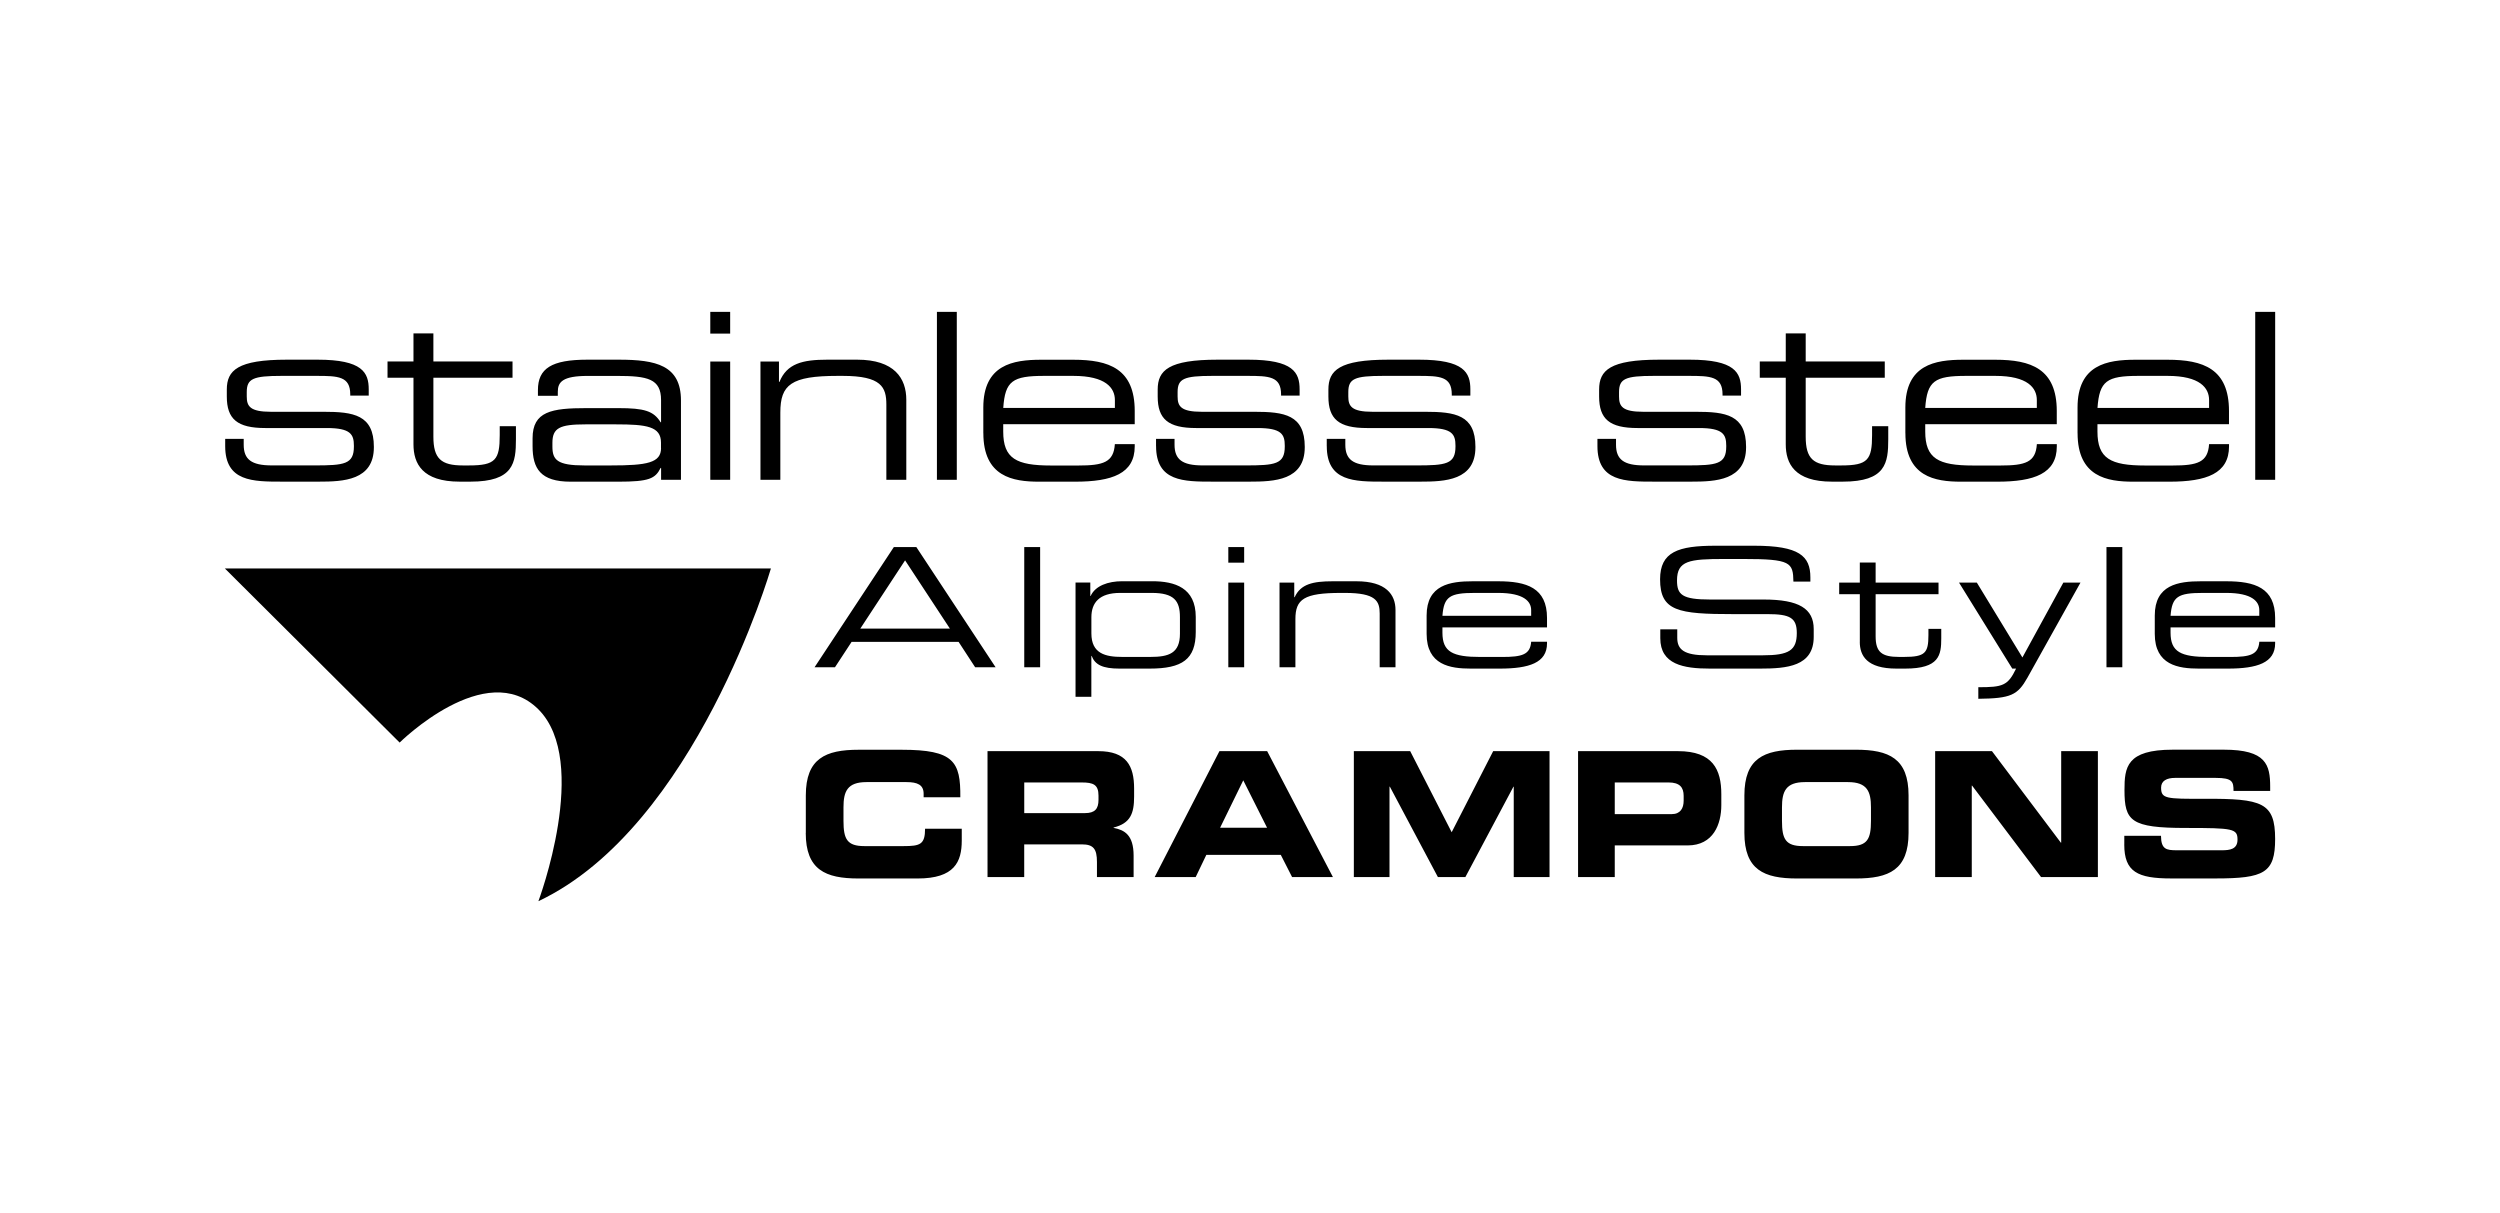
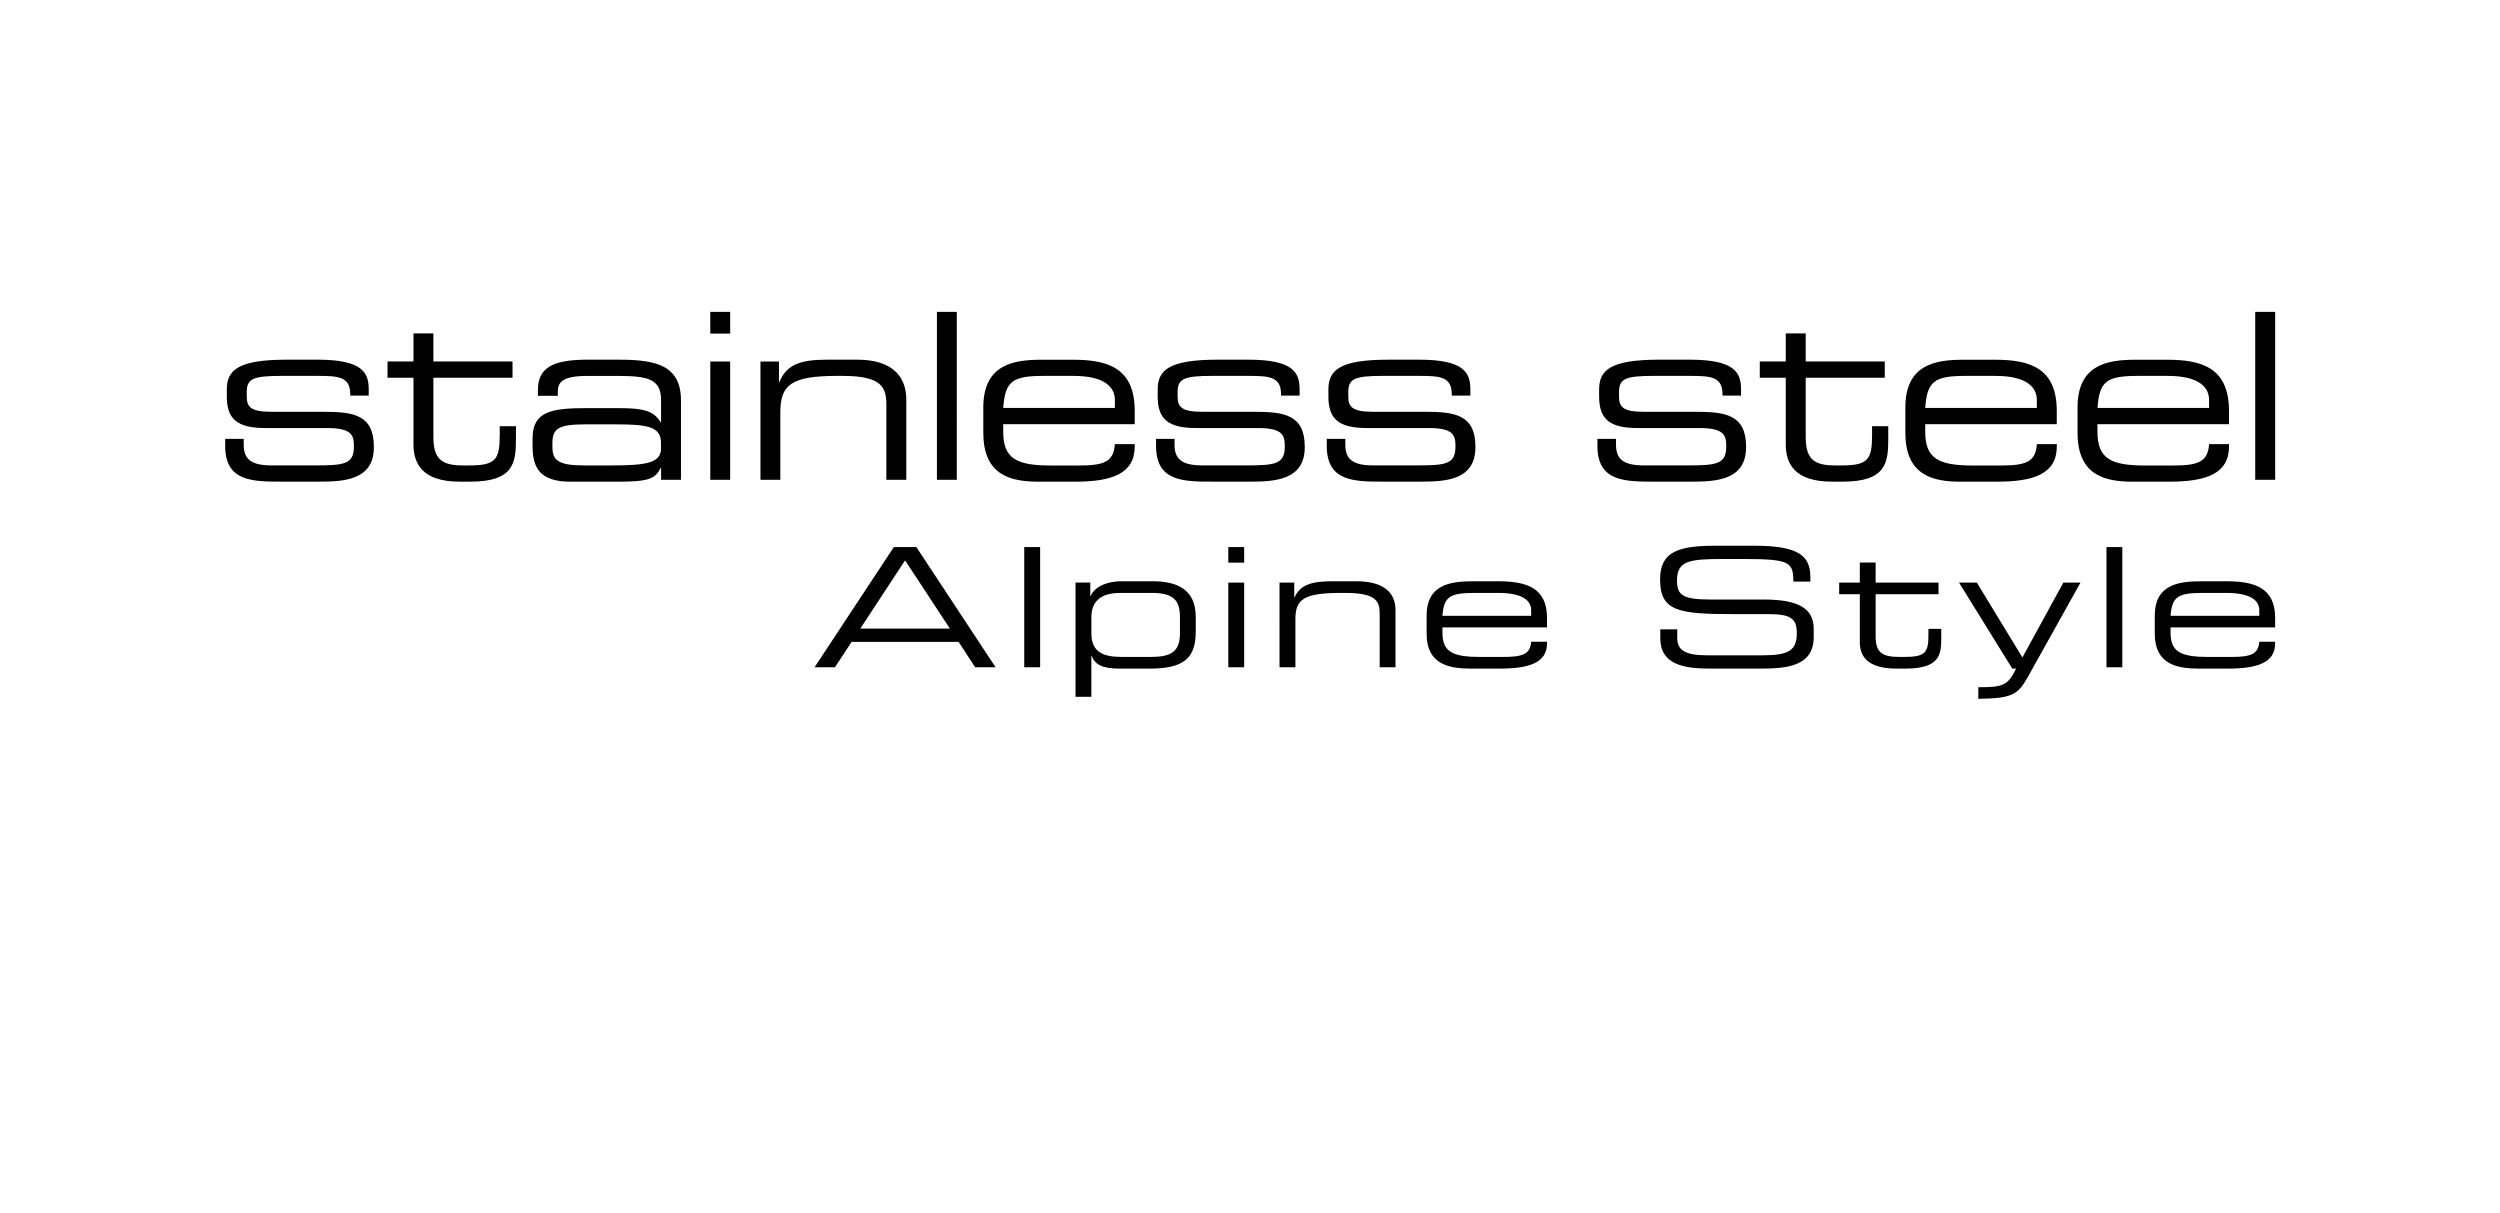
<svg xmlns="http://www.w3.org/2000/svg" id="stainless_steel_alpine_style_crampons" x="0px" y="0px" width="69.563px" height="33.754px" viewBox="0 0 69.563 33.754" xml:space="preserve">
  <g>
    <g>
      <path d="M59.957,17.637c0,0.869,0.655,0.967,1.229,0.967h0.803c0.82,0,1.317-0.162,1.317-0.703v-0.045h-0.44 c-0.026,0.359-0.253,0.424-0.806,0.424h-0.606c-0.77,0-1.058-0.139-1.058-0.674v-0.148h2.91v-0.264c0-0.84-0.569-1.02-1.359-1.02 h-0.709c-0.626,0-1.281,0.098-1.281,0.952V17.637z M62.866,17.135h-2.47c0.041-0.537,0.206-0.637,0.903-0.637h0.647 c0.718,0,0.919,0.239,0.919,0.479V17.135z M58.613,18.567h0.441v-3.344h-0.441V18.567z M55.048,19.444 c0.908-0.01,1.092-0.102,1.365-0.586l1.477-2.647h-0.477l-1.139,2.083l-1.268-2.083H54.51l1.482,2.393h0.106 c-0.229,0.477-0.373,0.518-1.051,0.518V19.444z M51.749,17.86c0,0.383,0.194,0.744,1.02,0.744h0.242 c0.953,0,1.005-0.375,1.005-0.846v-0.26h-0.357v0.176c0,0.496-0.093,0.605-0.678,0.605h-0.139c-0.482,0-0.652-0.135-0.652-0.572 v-1.174h1.75v-0.322h-1.75v-0.559h-0.44v0.559h-0.574v0.322h0.574V17.86z M46.198,17.758c0,0.73,0.646,0.846,1.38,0.846h1.396 c0.745,0,1.493-0.061,1.493-0.883v-0.217c0-0.568-0.409-0.822-1.39-0.822h-1.489c-0.786,0-0.925-0.135-0.925-0.532 c0-0.551,0.345-0.596,1.313-0.596h0.536c1.318,0,1.38,0.096,1.39,0.629h0.472v-0.117c0-0.596-0.312-0.881-1.56-0.881h-1.082 c-1.038,0-1.54,0.17-1.54,0.934c0,0.887,0.502,0.969,2.037,0.969h0.955c0.626,0,0.812,0.105,0.812,0.527 c0,0.48-0.217,0.619-0.945,0.619H47.49c-0.626,0-0.82-0.158-0.82-0.486v-0.236h-0.472V17.758z M39.696,17.637 c0,0.869,0.655,0.967,1.231,0.967h0.801c0.822,0,1.318-0.162,1.318-0.703v-0.045h-0.441c-0.026,0.359-0.251,0.424-0.807,0.424 h-0.604c-0.771,0-1.058-0.139-1.058-0.674v-0.148h2.91v-0.264c0-0.84-0.57-1.02-1.361-1.02h-0.707 c-0.627,0-1.282,0.098-1.282,0.952V17.637z M42.605,17.135h-2.469c0.041-0.537,0.206-0.637,0.903-0.637h0.646 c0.72,0,0.92,0.239,0.92,0.479V17.135z M35.604,18.567h0.441v-1.34c0-0.553,0.235-0.729,1.268-0.729h0.113 c0.856,0,0.964,0.225,0.964,0.573v1.496h0.44v-1.596c0-0.424-0.261-0.797-1.087-0.797h-0.662c-0.549,0-0.892,0.078-1.057,0.444 h-0.011v-0.407h-0.41V18.567z M34.178,15.656h0.441v-0.434h-0.441V15.656z M34.178,18.567h0.441v-2.356h-0.441V18.567z M29.927,19.389h0.44v-1.137h0.009c0.093,0.244,0.304,0.352,0.771,0.352h0.843c0.908,0,1.282-0.26,1.282-1.02v-0.418 c0-0.813-0.585-0.993-1.21-0.993h-0.837c-0.391,0-0.749,0.125-0.878,0.411h-0.009v-0.374h-0.411V19.389z M32.832,17.633 c0,0.545-0.308,0.646-0.821,0.646h-0.786c-0.467,0-0.857-0.092-0.857-0.654v-0.449c0-0.406,0.221-0.678,0.801-0.678h0.877 c0.621,0,0.786,0.217,0.786,0.674V17.633z M28.5,18.567h0.442v-3.344H28.5V18.567z M26.431,17.491h-2.493l1.246-1.899 L26.431,17.491z M22.665,18.567h0.568l0.463-0.707h2.977l0.461,0.707h0.569l-2.205-3.344h-0.627L22.665,18.567z" />
    </g>
    <g>
-       <path d="M6.257,15.818h15.194c0,0-2.094,7.192-6.47,9.258c0,0,1.456-3.881,0-5.338c-1.458-1.455-3.861,0.924-3.861,0.924 L6.257,15.818z" />
-     </g>
+       </g>
    <g>
-       <path d="M59.108,23.5c0,0.76,0.372,0.943,1.302,0.943h1.237c1.355,0,1.659-0.154,1.659-1.098c0-1.021-0.367-1.123-1.954-1.119 c-1.095,0.006-1.219-0.004-1.219-0.311c0-0.188,0.157-0.27,0.387-0.27h1.132c0.469,0,0.496,0.107,0.496,0.363h1.02v-0.113 c0-0.613-0.109-1.035-1.287-1.035h-1.424c-1.288,0-1.343,0.49-1.343,1.123c0,0.863,0.174,1.055,1.709,1.055 c1.315,0,1.436,0.02,1.436,0.326c0,0.27-0.22,0.295-0.438,0.295H60.57c-0.294,0-0.437-0.029-0.44-0.402h-1.021V23.5z M53.845,24.405h1.02V21.86h0.009l1.919,2.545h1.581v-3.504h-1.021v2.547h-0.009l-1.917-2.547h-1.581V24.405z M49.584,22.465 c0-0.438,0.102-0.703,0.64-0.703h1.196c0.538,0,0.64,0.266,0.64,0.703v0.377c0,0.508-0.102,0.701-0.584,0.701h-1.307 c-0.483,0-0.585-0.193-0.585-0.701V22.465z M48.538,23.176c0,1.027,0.545,1.268,1.465,1.268h1.637c0.921,0,1.466-0.24,1.466-1.268 v-1.045c0-1.027-0.545-1.27-1.466-1.27h-1.637c-0.92,0-1.465,0.242-1.465,1.27V23.176z M44.931,21.772h1.499 c0.309,0,0.418,0.137,0.418,0.373v0.135c0,0.209-0.091,0.373-0.331,0.373h-1.586V21.772z M43.91,24.405h1.021v-0.881h2.027 c0.722,0,0.938-0.598,0.938-1.121V22.1c0-0.686-0.234-1.199-1.205-1.199H43.91V24.405z M37.669,24.405h0.994v-2.516h0.01 l1.337,2.516h0.764l1.338-2.516h0.008v2.516h0.996v-3.504h-1.568l-1.155,2.256l-1.154-2.256h-1.568V24.405z M34.594,21.713 l0.662,1.318H33.95L34.594,21.713z M32.129,24.405h1.141l0.297-0.619h2.071l0.315,0.619h1.136l-1.83-3.504h-1.328L32.129,24.405z M27.479,24.405h1.02v-0.91h1.605c0.317,0,0.419,0.121,0.419,0.49v0.42h1.02v-0.596c0-0.576-0.253-0.715-0.557-0.773v-0.01 c0.469-0.117,0.571-0.393,0.571-0.861v-0.223c0-0.629-0.211-1.041-0.997-1.041h-3.082V24.405z M28.5,21.772h1.596 c0.322,0,0.47,0.057,0.47,0.367v0.117c0,0.252-0.102,0.369-0.377,0.369H28.5V21.772z M22.42,23.176 c0,1.027,0.548,1.268,1.467,1.268h1.647c1.025,0,1.227-0.463,1.227-1.055v-0.33h-1.021c0,0.438-0.137,0.484-0.597,0.484h-1.09 c-0.482,0-0.583-0.193-0.583-0.701v-0.377c0-0.438,0.102-0.703,0.64-0.703h1.112c0.304,0,0.478,0.074,0.478,0.324v0.098h1.021 c0.009-0.994-0.179-1.322-1.631-1.322h-1.201c-0.918,0-1.467,0.242-1.467,1.27V23.176z" />
-     </g>
+       </g>
    <g>
      <path d="M62.752,13.35h0.555V8.678h-0.555V13.35z M57.809,12.053c0,1.215,0.824,1.35,1.548,1.35h1.007 c1.033,0,1.659-0.227,1.659-0.982v-0.062h-0.555c-0.033,0.502-0.316,0.594-1.014,0.594h-0.763c-0.968,0-1.329-0.195-1.329-0.945 v-0.205h3.66v-0.367c0-1.176-0.716-1.426-1.711-1.426h-0.89c-0.789,0-1.613,0.137-1.613,1.33V12.053z M61.468,11.35h-3.105 c0.053-0.75,0.259-0.891,1.137-0.891h0.812c0.904,0,1.156,0.336,1.156,0.672V11.35z M53.018,12.053c0,1.215,0.825,1.35,1.546,1.35 h1.008c1.033,0,1.659-0.227,1.659-0.982v-0.062h-0.555c-0.032,0.502-0.316,0.594-1.013,0.594H54.9c-0.969,0-1.33-0.195-1.33-0.945 v-0.205h3.66v-0.367c0-1.176-0.717-1.426-1.711-1.426h-0.89c-0.787,0-1.612,0.137-1.612,1.33V12.053z M56.676,11.35H53.57 c0.052-0.75,0.26-0.891,1.137-0.891h0.812c0.904,0,1.156,0.336,1.156,0.672V11.35z M49.689,12.363 c0,0.535,0.244,1.039,1.284,1.039h0.303c1.201,0,1.265-0.523,1.265-1.182v-0.361h-0.45v0.246c0,0.689-0.118,0.846-0.853,0.846 h-0.175c-0.606,0-0.819-0.189-0.819-0.801v-1.639h2.2v-0.453h-2.2V9.277h-0.555v0.781h-0.723v0.453h0.723V12.363z M44.449,12.414 c0,0.988,0.77,0.988,1.588,0.988h1.021c0.677,0,1.527-0.033,1.527-0.957v-0.012c0-0.891-0.566-0.975-1.398-0.975h-1.466 c-0.582,0-0.671-0.154-0.671-0.426V10.91c0-0.373,0.175-0.451,0.968-0.451h0.969c0.606,0,0.943,0.012,0.943,0.516v0.033h0.515 v-0.174c0-0.465-0.174-0.826-1.426-0.826h-0.852c-1.369,0-1.671,0.295-1.671,0.832v0.193c0,0.627,0.29,0.877,1.069,0.877h1.711 c0.665,0,0.757,0.176,0.757,0.492v0.023c0,0.492-0.265,0.525-1.099,0.525h-1.188c-0.567,0-0.78-0.168-0.78-0.576v-0.162h-0.517 V12.414z M36.918,12.414c0,0.988,0.768,0.988,1.587,0.988h1.021c0.679,0,1.528-0.033,1.528-0.957v-0.012 c0-0.891-0.566-0.975-1.399-0.975h-1.466c-0.58,0-0.672-0.154-0.672-0.426V10.91c0-0.373,0.174-0.451,0.969-0.451h0.969 c0.606,0,0.941,0.012,0.941,0.516v0.033h0.517v-0.174c0-0.465-0.175-0.826-1.427-0.826h-0.852c-1.368,0-1.671,0.295-1.671,0.832 v0.193c0,0.627,0.289,0.877,1.071,0.877h1.71c0.665,0,0.755,0.176,0.755,0.492v0.023c0,0.492-0.265,0.525-1.096,0.525h-1.189 c-0.568,0-0.78-0.168-0.78-0.576v-0.162h-0.517V12.414z M32.168,12.414c0,0.988,0.767,0.988,1.586,0.988h1.02 c0.679,0,1.531-0.033,1.531-0.957v-0.012c0-0.891-0.569-0.975-1.4-0.975h-1.467c-0.581,0-0.671-0.154-0.671-0.426V10.91 c0-0.373,0.175-0.451,0.969-0.451h0.968c0.606,0,0.942,0.012,0.942,0.516v0.033h0.516v-0.174c0-0.465-0.174-0.826-1.426-0.826 h-0.853c-1.367,0-1.67,0.295-1.67,0.832v0.193c0,0.627,0.29,0.877,1.069,0.877h1.711c0.666,0,0.756,0.176,0.756,0.492v0.023 c0,0.492-0.265,0.525-1.097,0.525h-1.188c-0.569,0-0.782-0.168-0.782-0.576v-0.162h-0.515V12.414z M27.362,12.053 c0,1.215,0.825,1.35,1.548,1.35h1.006c1.033,0,1.658-0.227,1.658-0.982v-0.062h-0.553c-0.033,0.502-0.316,0.594-1.013,0.594 h-0.764c-0.968,0-1.329-0.195-1.329-0.945v-0.205h3.659v-0.367c0-1.176-0.714-1.426-1.71-1.426h-0.891 c-0.787,0-1.612,0.137-1.612,1.33V12.053z M31.022,11.35h-3.106c0.051-0.75,0.258-0.891,1.137-0.891h0.812 c0.904,0,1.157,0.336,1.157,0.672V11.35z M26.07,13.35h0.553V8.678H26.07V13.35z M21.16,13.35h0.553v-1.871 c0-0.775,0.297-1.02,1.596-1.02h0.141c1.078,0,1.213,0.316,1.213,0.799v2.092h0.555v-2.227c0-0.594-0.329-1.115-1.367-1.115 h-0.833c-0.691,0-1.123,0.109-1.33,0.619h-0.013v-0.568H21.16V13.35z M19.764,9.283h0.553V8.678h-0.553V9.283z M19.764,13.35 h0.553v-3.291h-0.553V13.35z M18.394,12.467c0,0.412-0.387,0.484-1.395,0.484h-0.735c-0.763,0-0.893-0.156-0.893-0.525v-0.104 c0-0.412,0.2-0.514,0.917-0.514h0.853c0.852,0,1.251,0.057,1.251,0.508V12.467z M18.394,13.35h0.554v-2.207 c0-0.98-0.696-1.135-1.729-1.135h-0.879c-0.993,0-1.372,0.244-1.372,0.846v0.16h0.553v-0.115c0-0.271,0.136-0.439,0.833-0.439 h0.813c0.852,0,1.227,0.078,1.227,0.672v0.617h-0.013c-0.194-0.314-0.452-0.393-1.174-0.393h-0.891 c-0.969,0-1.497,0.092-1.497,0.838v0.221c0,0.621,0.218,0.988,1.059,0.988h1.33c0.852,0,1.025-0.084,1.174-0.383h0.013V13.35z M11.505,12.363c0,0.535,0.246,1.039,1.284,1.039h0.303c1.2,0,1.264-0.523,1.264-1.182v-0.361h-0.451v0.246 c0,0.689-0.116,0.846-0.852,0.846H12.88c-0.607,0-0.821-0.189-0.821-0.801v-1.639h2.202v-0.453h-2.202V9.277h-0.554v0.781h-0.722 v0.453h0.722V12.363z M6.266,12.414c0,0.988,0.767,0.988,1.588,0.988h1.019c0.678,0,1.53-0.033,1.53-0.957v-0.012 c0-0.891-0.567-0.975-1.4-0.975H7.538c-0.581,0-0.672-0.154-0.672-0.426V10.91c0-0.373,0.174-0.451,0.968-0.451h0.971 c0.605,0,0.941,0.012,0.941,0.516v0.033h0.514v-0.174c0-0.465-0.173-0.826-1.424-0.826H7.982c-1.369,0-1.671,0.295-1.671,0.832 v0.193c0,0.627,0.29,0.877,1.071,0.877h1.71c0.664,0,0.755,0.176,0.755,0.492v0.023c0,0.492-0.264,0.525-1.097,0.525H7.562 c-0.568,0-0.781-0.168-0.781-0.576v-0.162H6.266V12.414z" />
    </g>
  </g>
</svg>